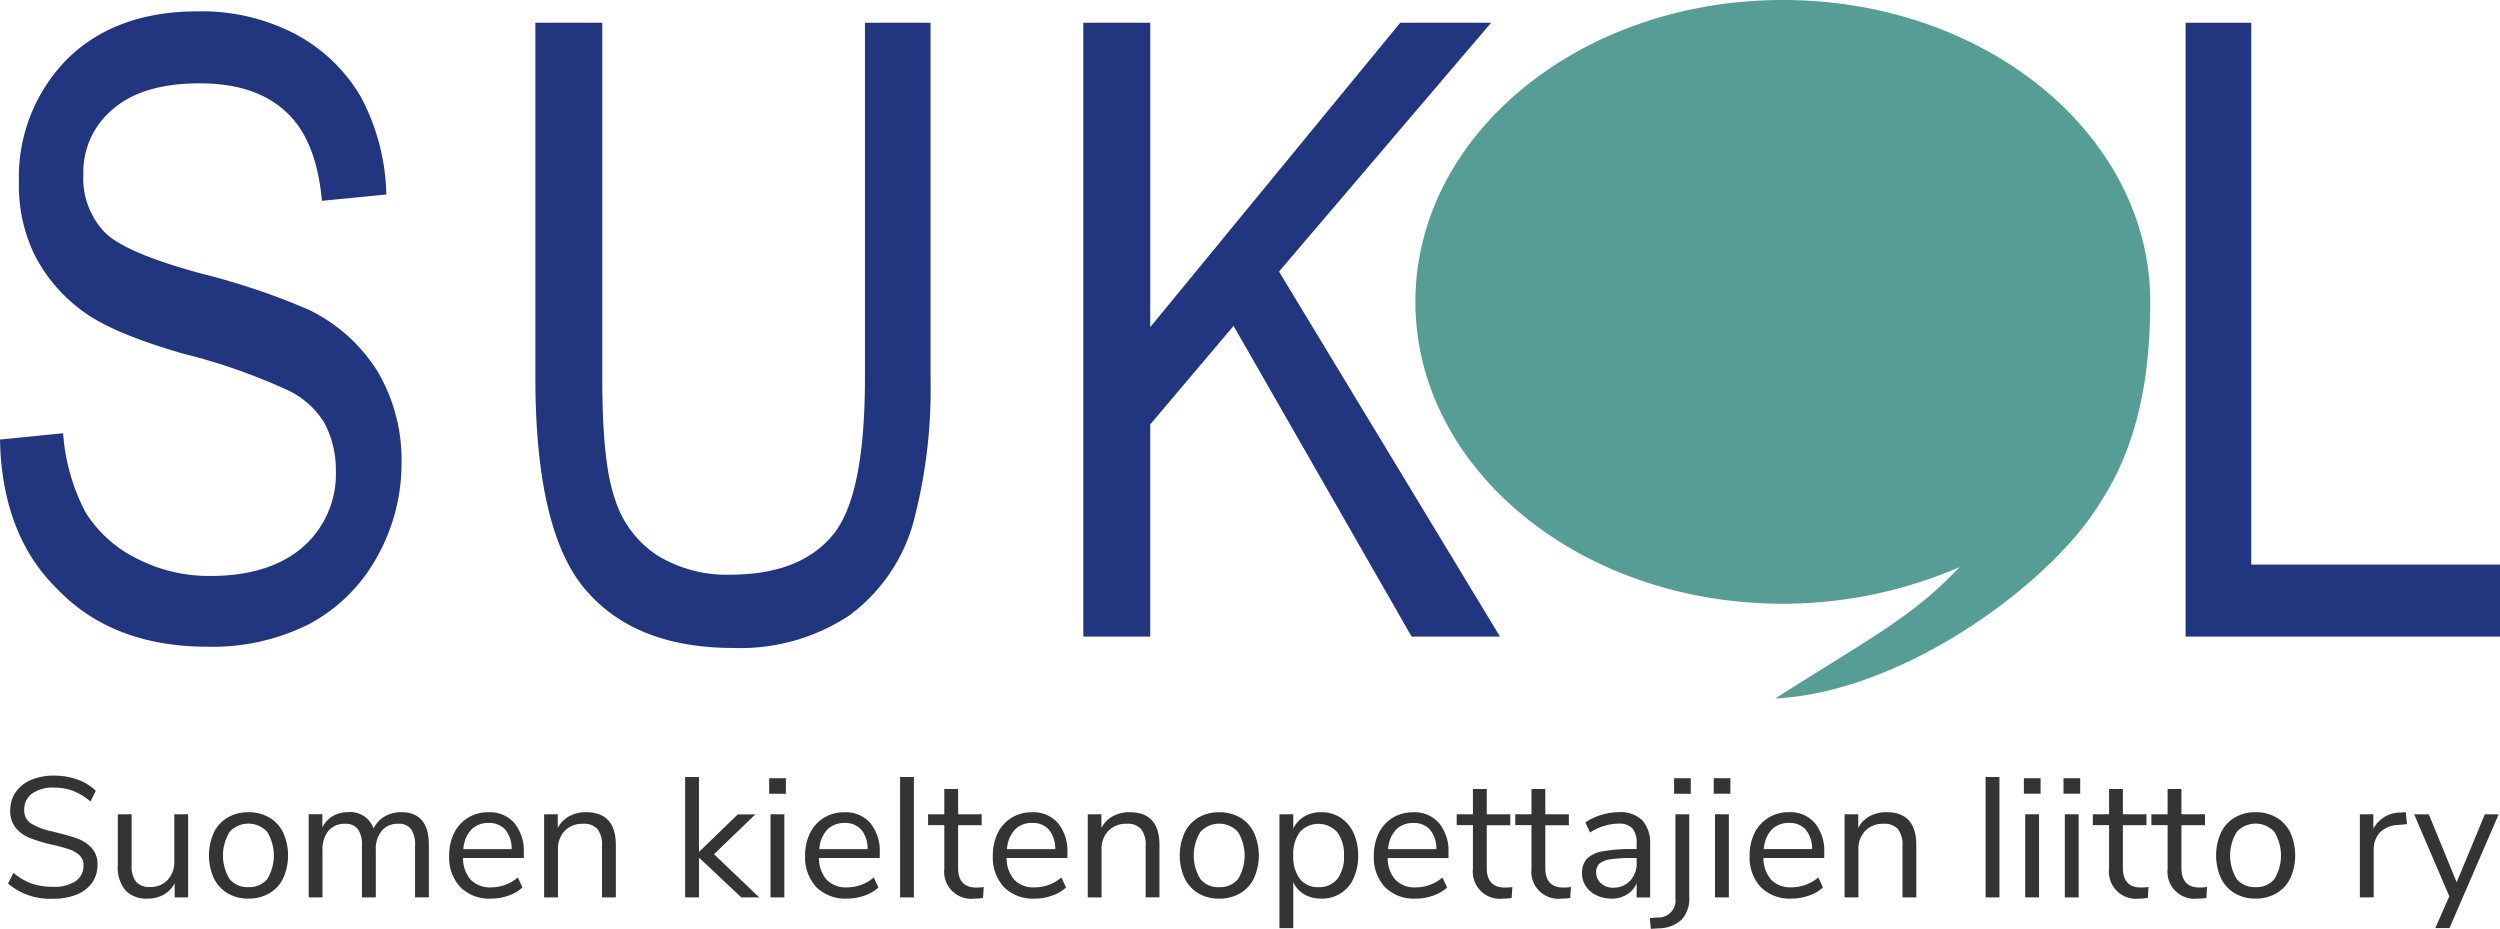
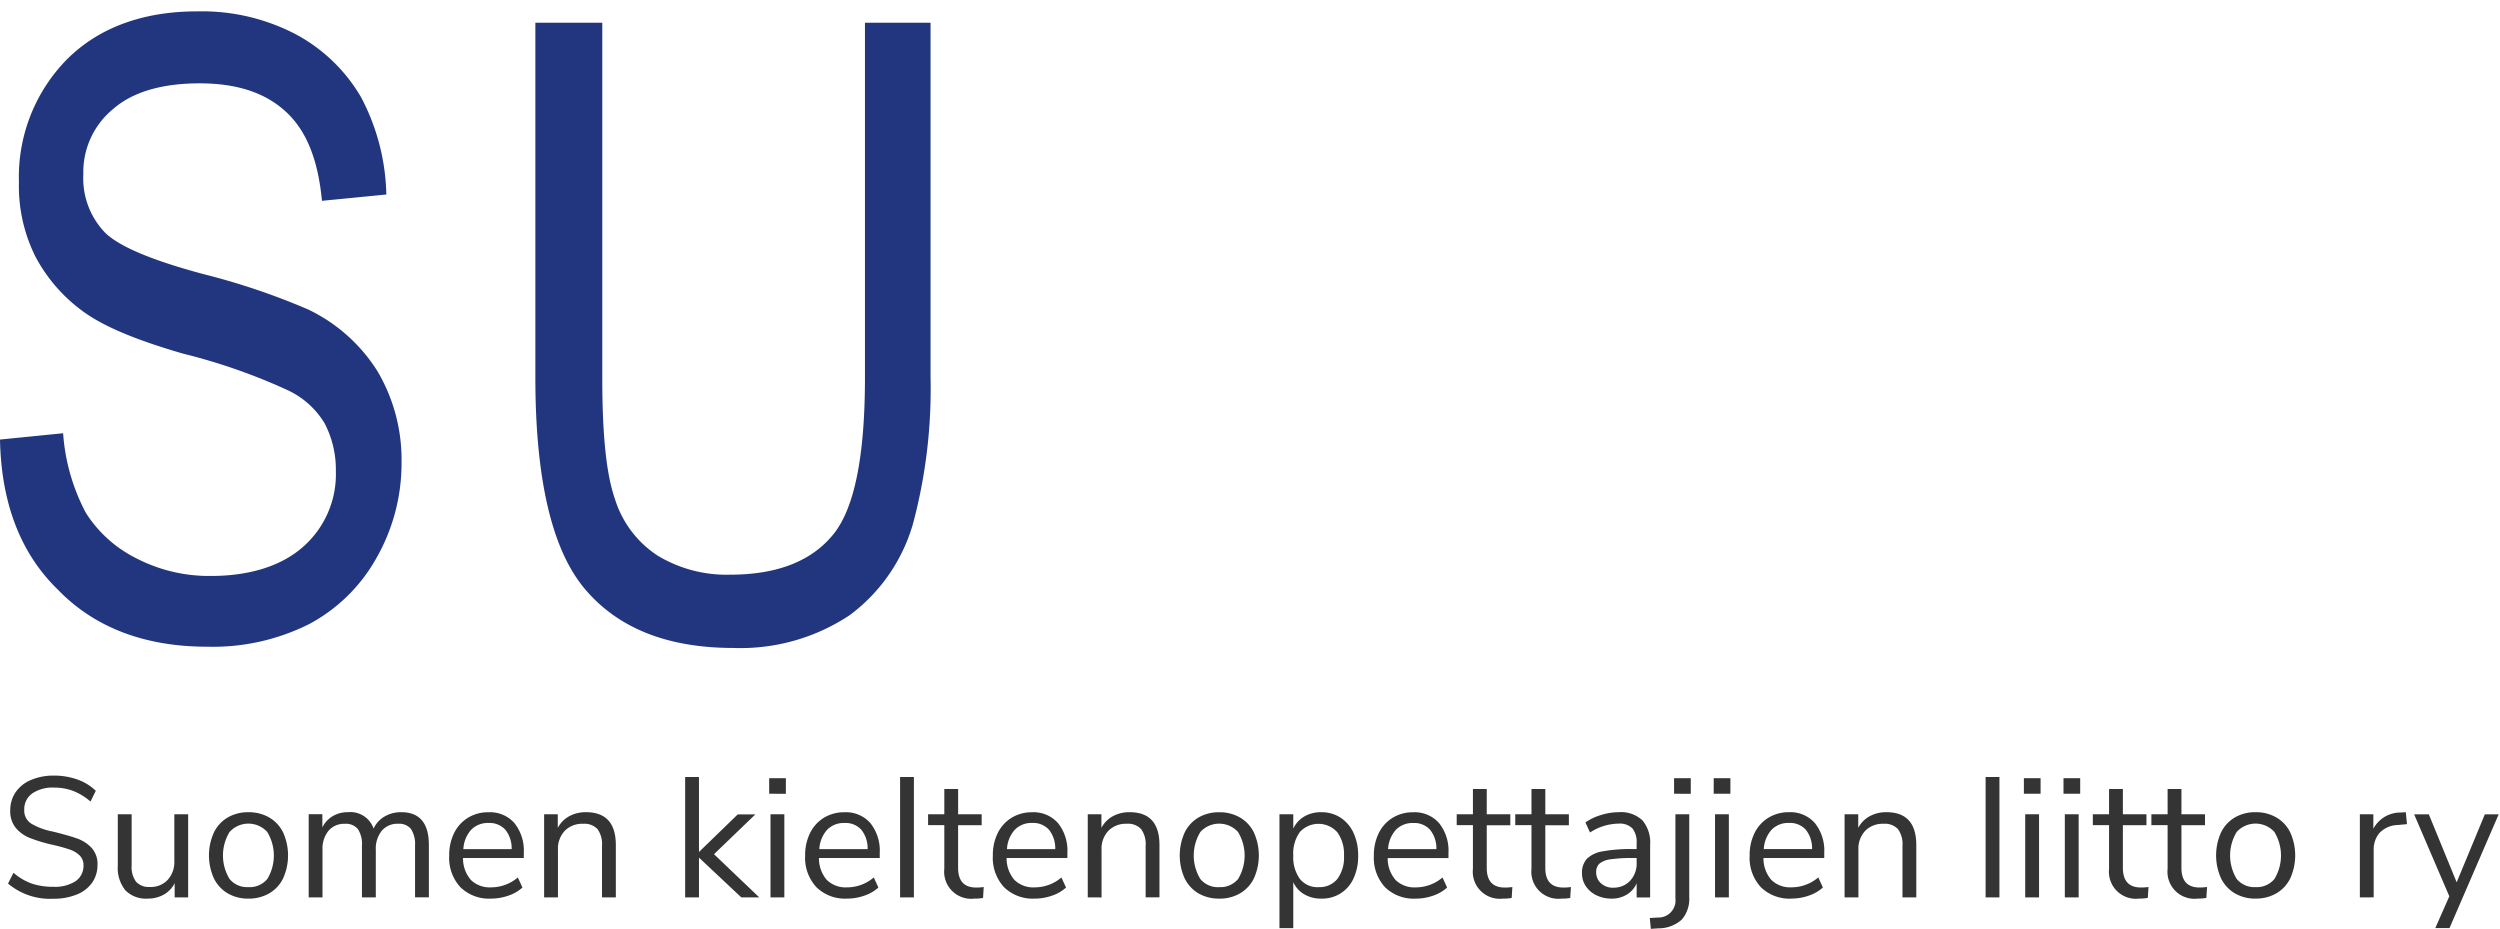
<svg xmlns="http://www.w3.org/2000/svg" width="239.556" height="89" viewBox="0 0 239.556 89">
  <g data-name="Group 1628">
    <path data-name="Path 404" d="M0 42.119l6.049-.605a19.075 19.075 0 002.178 7.629 12.12 12.12 0 004.84 4.357 15.165 15.165 0 007.133 1.69c3.751 0 6.775-.968 8.832-2.784a9.252 9.252 0 003.151-7.263 9.565 9.565 0 00-1.089-4.6 8.152 8.152 0 00-3.509-3.147 56.422 56.422 0 00-10.042-3.51c-4.6-1.331-7.743-2.663-9.679-4.115a15.345 15.345 0 01-4.477-5.2 15.136 15.136 0 01-1.573-7.141 16.062 16.062 0 014.6-11.74c3.025-3.026 7.259-4.6 12.462-4.6a19.413 19.413 0 019.437 2.179 15.946 15.946 0 016.287 6.05 20.839 20.839 0 012.42 9.319l-6.17.605c-.363-3.873-1.452-6.657-3.388-8.472-2.057-1.936-4.84-2.784-8.348-2.784-3.63 0-6.412.847-8.227 2.421a7.807 7.807 0 00-2.9 6.294 7.494 7.494 0 002.057 5.567q2 2 9.437 3.994a66.114 66.114 0 0110.042 3.389 15.978 15.978 0 016.654 5.93 16.675 16.675 0 012.3 8.714 18.313 18.313 0 01-2.42 9.2 16.028 16.028 0 01-6.412 6.294 20.56 20.56 0 01-9.8 2.179c-5.928 0-10.768-1.815-14.277-5.446C1.936 53.011.121 48.17 0 42.119m82.756-39.94h6.412v34.009a49.951 49.951 0 01-1.694 14.039 16.608 16.608 0 01-6.049 8.716 18.907 18.907 0 01-11.131 3.147c-6.412 0-11.131-1.936-14.277-5.688S51.3 45.87 51.3 36.188V2.179h6.412v34.009c0 5.325.363 9.2 1.21 11.619a10 10 0 004.114 5.446 12.742 12.742 0 006.9 1.815c4.6 0 7.864-1.331 9.921-3.873s3.025-7.625 3.025-15.008V2.179z" fill="#21367f" />
-     <path data-name="Path 405" d="M103.807 61V2.179h6.413v29.167l23.954-29.167h8.71L122.56 26.021 143.733 61h-8.469l-17.06-29.773-7.985 9.44V61z" fill="#21367f" />
-     <path data-name="Path 406" d="M209.43 61V2.179h6.292V54.1h23.834V61z" fill="#21367f" />
-     <path data-name="Path 407" d="M206.042 28.926C206.042 12.95 190.314 0 170.835 0s-35.207 12.95-35.207 28.926 15.728 28.926 35.207 28.926a42.779 42.779 0 0016.938-3.51c-4.6 4.841-8.348 6.657-17.664 12.587 12.22-.605 26.254-10.893 30.973-18.518 3.993-5.93 4.96-12.95 4.96-19.486" fill="#569e95" />
    <path data-name="Path 408" d="M5.088 86.12a5.857 5.857 0 002.258-.4 3.289 3.289 0 001.481-1.137 2.92 2.92 0 00.515-1.718 2.28 2.28 0 00-.564-1.62 3.5 3.5 0 00-1.415-.908q-.851-.3-2.339-.663a6.4 6.4 0 01-2.029-.753 1.465 1.465 0 01-.671-1.309 1.853 1.853 0 01.761-1.579 3.463 3.463 0 012.1-.564 5.109 5.109 0 011.824.319 5.619 5.619 0 011.662 1.019l.507-1.031a4.83 4.83 0 00-1.759-1.08 6.508 6.508 0 00-2.233-.376 5.505 5.505 0 00-2.217.417 3.331 3.331 0 00-1.472 1.178 3.033 3.033 0 00-.515 1.742 2.52 2.52 0 00.529 1.674 3.426 3.426 0 001.391.982 15.467 15.467 0 002.2.654 14.244 14.244 0 011.589.44 2.536 2.536 0 01.949.573 1.262 1.262 0 01.36.933 1.763 1.763 0 01-.753 1.521 3.638 3.638 0 01-2.143.54 6.282 6.282 0 01-2.07-.311 5.532 5.532 0 01-1.742-1.031l-.523 1.032a6.217 6.217 0 004.319 1.456zm9.063-.013a3.1 3.1 0 001.53-.376 2.593 2.593 0 001.055-1.1v1.358h1.292v-7.967h-1.324v4.5a2.51 2.51 0 01-.638 1.791 2.2 2.2 0 01-1.685.679 1.669 1.669 0 01-1.342-.5 2.377 2.377 0 01-.425-1.562v-4.908h-1.326v4.941a3.388 3.388 0 00.723 2.344 2.749 2.749 0 002.14.8zm9.652 0a3.88 3.88 0 002-.507 3.364 3.364 0 001.333-1.448 5.348 5.348 0 000-4.368 3.364 3.364 0 00-1.333-1.448 3.88 3.88 0 00-2-.507 3.836 3.836 0 00-1.988.507 3.38 3.38 0 00-1.325 1.448 5.348 5.348 0 000 4.368 3.38 3.38 0 001.325 1.448 3.836 3.836 0 001.989.507zm0-1.1a2.182 2.182 0 01-1.808-.785 4.323 4.323 0 01.008-4.507 2.438 2.438 0 013.6 0 4.337 4.337 0 01.008 4.515 2.193 2.193 0 01-1.807.777zm7.1.982v-4.547a2.731 2.731 0 01.573-1.832 1.956 1.956 0 011.571-.671 1.485 1.485 0 011.243.5 2.62 2.62 0 01.393 1.611v4.941h1.328v-4.549a2.731 2.731 0 01.57-1.835 1.956 1.956 0 011.571-.671 1.45 1.45 0 011.235.507 2.668 2.668 0 01.384 1.6v4.941h1.325v-5.001q0-3.157-2.65-3.157a3.083 3.083 0 00-1.6.417 2.583 2.583 0 00-1.047 1.153 2.348 2.348 0 00-2.438-1.571 2.844 2.844 0 00-1.472.376 2.588 2.588 0 00-1 1.08v-1.26h-1.31v7.967zm16.148.118a5.017 5.017 0 001.669-.286 3.735 3.735 0 001.342-.777l-.442-.965a3.944 3.944 0 01-2.552.949 2.58 2.58 0 01-1.947-.712 3.137 3.137 0 01-.753-2.1h5.824v-.491a4.216 4.216 0 00-.9-2.855 3.116 3.116 0 00-2.487-1.039 3.681 3.681 0 00-1.955.524 3.54 3.54 0 00-1.333 1.464 4.751 4.751 0 00-.474 2.168 4.145 4.145 0 001.068 3.02 3.918 3.918 0 002.94 1.1zm1.98-4.744h-4.63a2.99 2.99 0 01.744-1.849 2.22 2.22 0 011.677-.654 2.03 2.03 0 011.6.646 2.834 2.834 0 01.605 1.857zm4.434 4.63v-4.568a2.489 2.489 0 01.654-1.816 2.334 2.334 0 011.751-.671 1.724 1.724 0 011.382.507 2.469 2.469 0 01.434 1.62v4.924h1.325v-5.006q0-3.157-2.863-3.157a3.288 3.288 0 00-1.6.384 2.683 2.683 0 00-1.1 1.121v-1.309h-1.309v7.967zm13.513 0v-3.815l4.057 3.812h1.718l-4.335-4.139 3.959-3.812h-1.686l-3.714 3.6v-7.183h-1.325V85.99zm8.327-9.93V74.57h-1.6v1.489zm-.147 9.93v-7.971h-1.326v7.967zm6 .115a5.017 5.017 0 001.669-.286 3.735 3.735 0 001.342-.777l-.442-.965a3.944 3.944 0 01-2.552.949 2.58 2.58 0 01-1.947-.712 3.137 3.137 0 01-.753-2.1h5.824v-.491a4.216 4.216 0 00-.9-2.855 3.116 3.116 0 00-2.487-1.039 3.681 3.681 0 00-1.955.524 3.54 3.54 0 00-1.333 1.464 4.751 4.751 0 00-.474 2.168 4.145 4.145 0 001.075 3.019 3.918 3.918 0 002.937 1.1zm1.98-4.744h-4.627a2.99 2.99 0 01.744-1.849 2.22 2.22 0 011.677-.654 2.03 2.03 0 011.6.646 2.834 2.834 0 01.605 1.857zm4.434 4.63V74.456h-1.323V85.99zm5.808.115a4.782 4.782 0 00.818-.065l.065-1.047a5.323 5.323 0 01-.72.049q-1.734 0-1.734-1.881v-4.09h2.258v-1.053h-2.256v-2.421h-1.324v2.421h-1.555v1.047h1.554v4.188a2.588 2.588 0 002.9 2.847zm5.759 0a5.017 5.017 0 001.669-.286 3.735 3.735 0 001.342-.777l-.442-.965a3.944 3.944 0 01-2.552.949 2.58 2.58 0 01-1.947-.712 3.137 3.137 0 01-.753-2.1h5.824v-.491a4.216 4.216 0 00-.9-2.855 3.116 3.116 0 00-2.487-1.039 3.681 3.681 0 00-1.955.524 3.54 3.54 0 00-1.327 1.457 4.751 4.751 0 00-.474 2.168 4.144 4.144 0 001.067 3.025 3.918 3.918 0 002.937 1.1zm1.98-4.744h-4.628a2.99 2.99 0 01.744-1.849 2.22 2.22 0 011.676-.659 2.03 2.03 0 011.6.646 2.834 2.834 0 01.605 1.857zm4.434 4.63v-4.57a2.489 2.489 0 01.658-1.818 2.334 2.334 0 011.751-.671 1.724 1.724 0 011.382.507 2.469 2.469 0 01.434 1.62v4.924h1.325v-5.004q0-3.157-2.863-3.157a3.288 3.288 0 00-1.6.384 2.683 2.683 0 00-1.1 1.121v-1.309h-1.309v7.967zm11.272.115a3.88 3.88 0 002-.507 3.364 3.364 0 001.333-1.448 5.348 5.348 0 000-4.368 3.364 3.364 0 00-1.333-1.448 3.88 3.88 0 00-2-.507 3.836 3.836 0 00-1.988.507 3.38 3.38 0 00-1.325 1.448 5.348 5.348 0 000 4.368 3.38 3.38 0 001.325 1.448 3.836 3.836 0 001.989.504zm0-1.1a2.182 2.182 0 01-1.808-.785 4.322 4.322 0 01.008-4.507 2.438 2.438 0 013.6 0 4.337 4.337 0 01.008 4.515 2.193 2.193 0 01-1.807.774zm7.1 3.926v-4.4a2.629 2.629 0 001.055 1.162 3.152 3.152 0 001.628.409 3.269 3.269 0 003.092-1.939 4.978 4.978 0 00.442-2.168 5.087 5.087 0 00-.442-2.184 3.456 3.456 0 00-1.243-1.464 3.3 3.3 0 00-1.849-.524 3.152 3.152 0 00-1.628.409 2.629 2.629 0 00-1.055 1.162v-1.377h-1.324v10.912zm2.421-3.926a2.155 2.155 0 01-1.791-.793 3.54 3.54 0 01-.63-2.249 3.5 3.5 0 01.63-2.241 2.42 2.42 0 013.591.025 3.549 3.549 0 01.638 2.249 3.444 3.444 0 01-.638 2.225 2.188 2.188 0 01-1.798.781zm9.309 1.1a5.017 5.017 0 001.669-.286 3.735 3.735 0 001.342-.777l-.442-.965a3.944 3.944 0 01-2.552.949 2.58 2.58 0 01-1.947-.712 3.137 3.137 0 01-.753-2.1h5.824v-.491a4.216 4.216 0 00-.9-2.855 3.116 3.116 0 00-2.487-1.039 3.681 3.681 0 00-1.955.524 3.54 3.54 0 00-1.333 1.464 4.751 4.751 0 00-.474 2.168 4.145 4.145 0 001.072 3.027 3.918 3.918 0 002.937 1.09zm1.98-4.744h-4.624a2.99 2.99 0 01.744-1.849 2.22 2.22 0 011.677-.654 2.03 2.03 0 011.6.646 2.834 2.834 0 01.605 1.857zm6.4 4.744a4.782 4.782 0 00.818-.065l.065-1.047a5.323 5.323 0 01-.72.049q-1.734 0-1.734-1.881v-4.09h2.258v-1.054h-2.258v-2.421h-1.325v2.421h-1.554v1.047h1.554v4.188a2.588 2.588 0 002.9 2.847zm5.611 0a4.782 4.782 0 00.818-.065l.065-1.047a5.322 5.322 0 01-.72.049q-1.734 0-1.734-1.881v-4.09h2.258v-1.054h-2.258v-2.421h-1.325v2.421h-1.554v1.047h1.554v4.188a2.588 2.588 0 002.9 2.847zm4.761 0a2.8 2.8 0 001.472-.384 2.34 2.34 0 00.949-1.088v1.358h1.292v-5.029a3.3 3.3 0 00-.744-2.364 3 3 0 00-2.265-.777 5.735 5.735 0 00-1.693.27 5.225 5.225 0 00-1.5.712l.442.965a5.1 5.1 0 012.732-.851 1.714 1.714 0 011.325.45 2.116 2.116 0 01.409 1.448v.54h-.36a14.871 14.871 0 00-2.912.221 2.779 2.779 0 00-1.505.72 1.992 1.992 0 00-.458 1.4 2.143 2.143 0 00.376 1.227 2.529 2.529 0 001.022.867 3.222 3.222 0 001.416.312zm.18-1.047a1.689 1.689 0 01-1.17-.417 1.355 1.355 0 01-.466-1.055 1.074 1.074 0 01.319-.843 2.131 2.131 0 011.072-.409 14.642 14.642 0 012.192-.123h.294v.474a2.38 2.38 0 01-.63 1.71 2.126 2.126 0 01-1.613.657zm7.427-9V74.57h-1.6v1.489zm-3.828 12.941l.736-.049a3.308 3.308 0 002.225-.834 3.042 3.042 0 00.72-2.209v-7.89h-1.325v8.065a1.636 1.636 0 01-1.718 1.832l-.736.049zm7.625-12.945V74.57h-1.6v1.489zm-.147 9.93v-7.967h-1.325v7.967zm6 .115a5.018 5.018 0 001.669-.286 3.735 3.735 0 001.341-.777l-.442-.965a3.944 3.944 0 01-2.552.949 2.58 2.58 0 01-1.947-.712 3.137 3.137 0 01-.753-2.1h5.824v-.491a4.216 4.216 0 00-.9-2.855 3.116 3.116 0 00-2.487-1.039 3.681 3.681 0 00-1.955.524 3.54 3.54 0 00-1.333 1.464 4.751 4.751 0 00-.474 2.168 4.144 4.144 0 001.072 3.027 3.918 3.918 0 002.937 1.096zm1.98-4.744h-4.633a2.99 2.99 0 01.744-1.849 2.22 2.22 0 011.677-.654 2.03 2.03 0 011.6.646 2.834 2.834 0 01.605 1.857zm4.434 4.63v-4.565a2.489 2.489 0 01.654-1.816 2.334 2.334 0 011.751-.671 1.724 1.724 0 011.382.507 2.469 2.469 0 01.434 1.62v4.924h1.325v-5.006q0-3.157-2.863-3.157a3.288 3.288 0 00-1.6.384 2.683 2.683 0 00-1.1 1.121v-1.309h-1.309v7.967zm13.513 0V74.456h-1.325V85.99zm3.943-9.93v-1.49h-1.6v1.489zm-.147 9.93v-7.968h-1.326v7.967zm3.943-9.93v-1.49h-1.6v1.489zm-.147 9.93v-7.968h-1.325v7.967zm5.808.115a4.782 4.782 0 00.818-.065l.065-1.047a5.322 5.322 0 01-.72.049q-1.734 0-1.734-1.881v-4.09h2.258v-1.049h-2.258v-2.421h-1.325v2.421h-1.554v1.047h1.554v4.188a2.588 2.588 0 002.9 2.847zm5.611 0a4.782 4.782 0 00.818-.065l.065-1.047a5.322 5.322 0 01-.72.049q-1.734 0-1.734-1.881v-4.09h2.258v-1.049h-2.258v-2.421h-1.325v2.421h-1.555v1.047h1.554v4.188a2.588 2.588 0 002.9 2.847zm5.53 0a3.88 3.88 0 002-.507 3.364 3.364 0 001.333-1.448 5.349 5.349 0 000-4.368 3.364 3.364 0 00-1.333-1.448 3.88 3.88 0 00-2-.507 3.836 3.836 0 00-1.988.507 3.38 3.38 0 00-1.325 1.448 5.348 5.348 0 000 4.368 3.38 3.38 0 001.325 1.448 3.836 3.836 0 001.987.509zm0-1.1a2.182 2.182 0 01-1.808-.785 4.323 4.323 0 01.008-4.507 2.438 2.438 0 013.6 0 4.337 4.337 0 01.008 4.515 2.193 2.193 0 01-1.809.779zm11.321.982v-4.545a2.437 2.437 0 01.548-1.62 2.515 2.515 0 011.775-.769l.867-.082-.115-1.145-.474.033a2.928 2.928 0 00-2.634 1.554v-1.391h-1.292v7.967zm7.264 2.945l4.712-10.9h-1.325l-2.7 6.511-2.667-6.511h-1.407l3.37 7.853-1.342 3.043z" fill="#343434" />
  </g>
</svg>